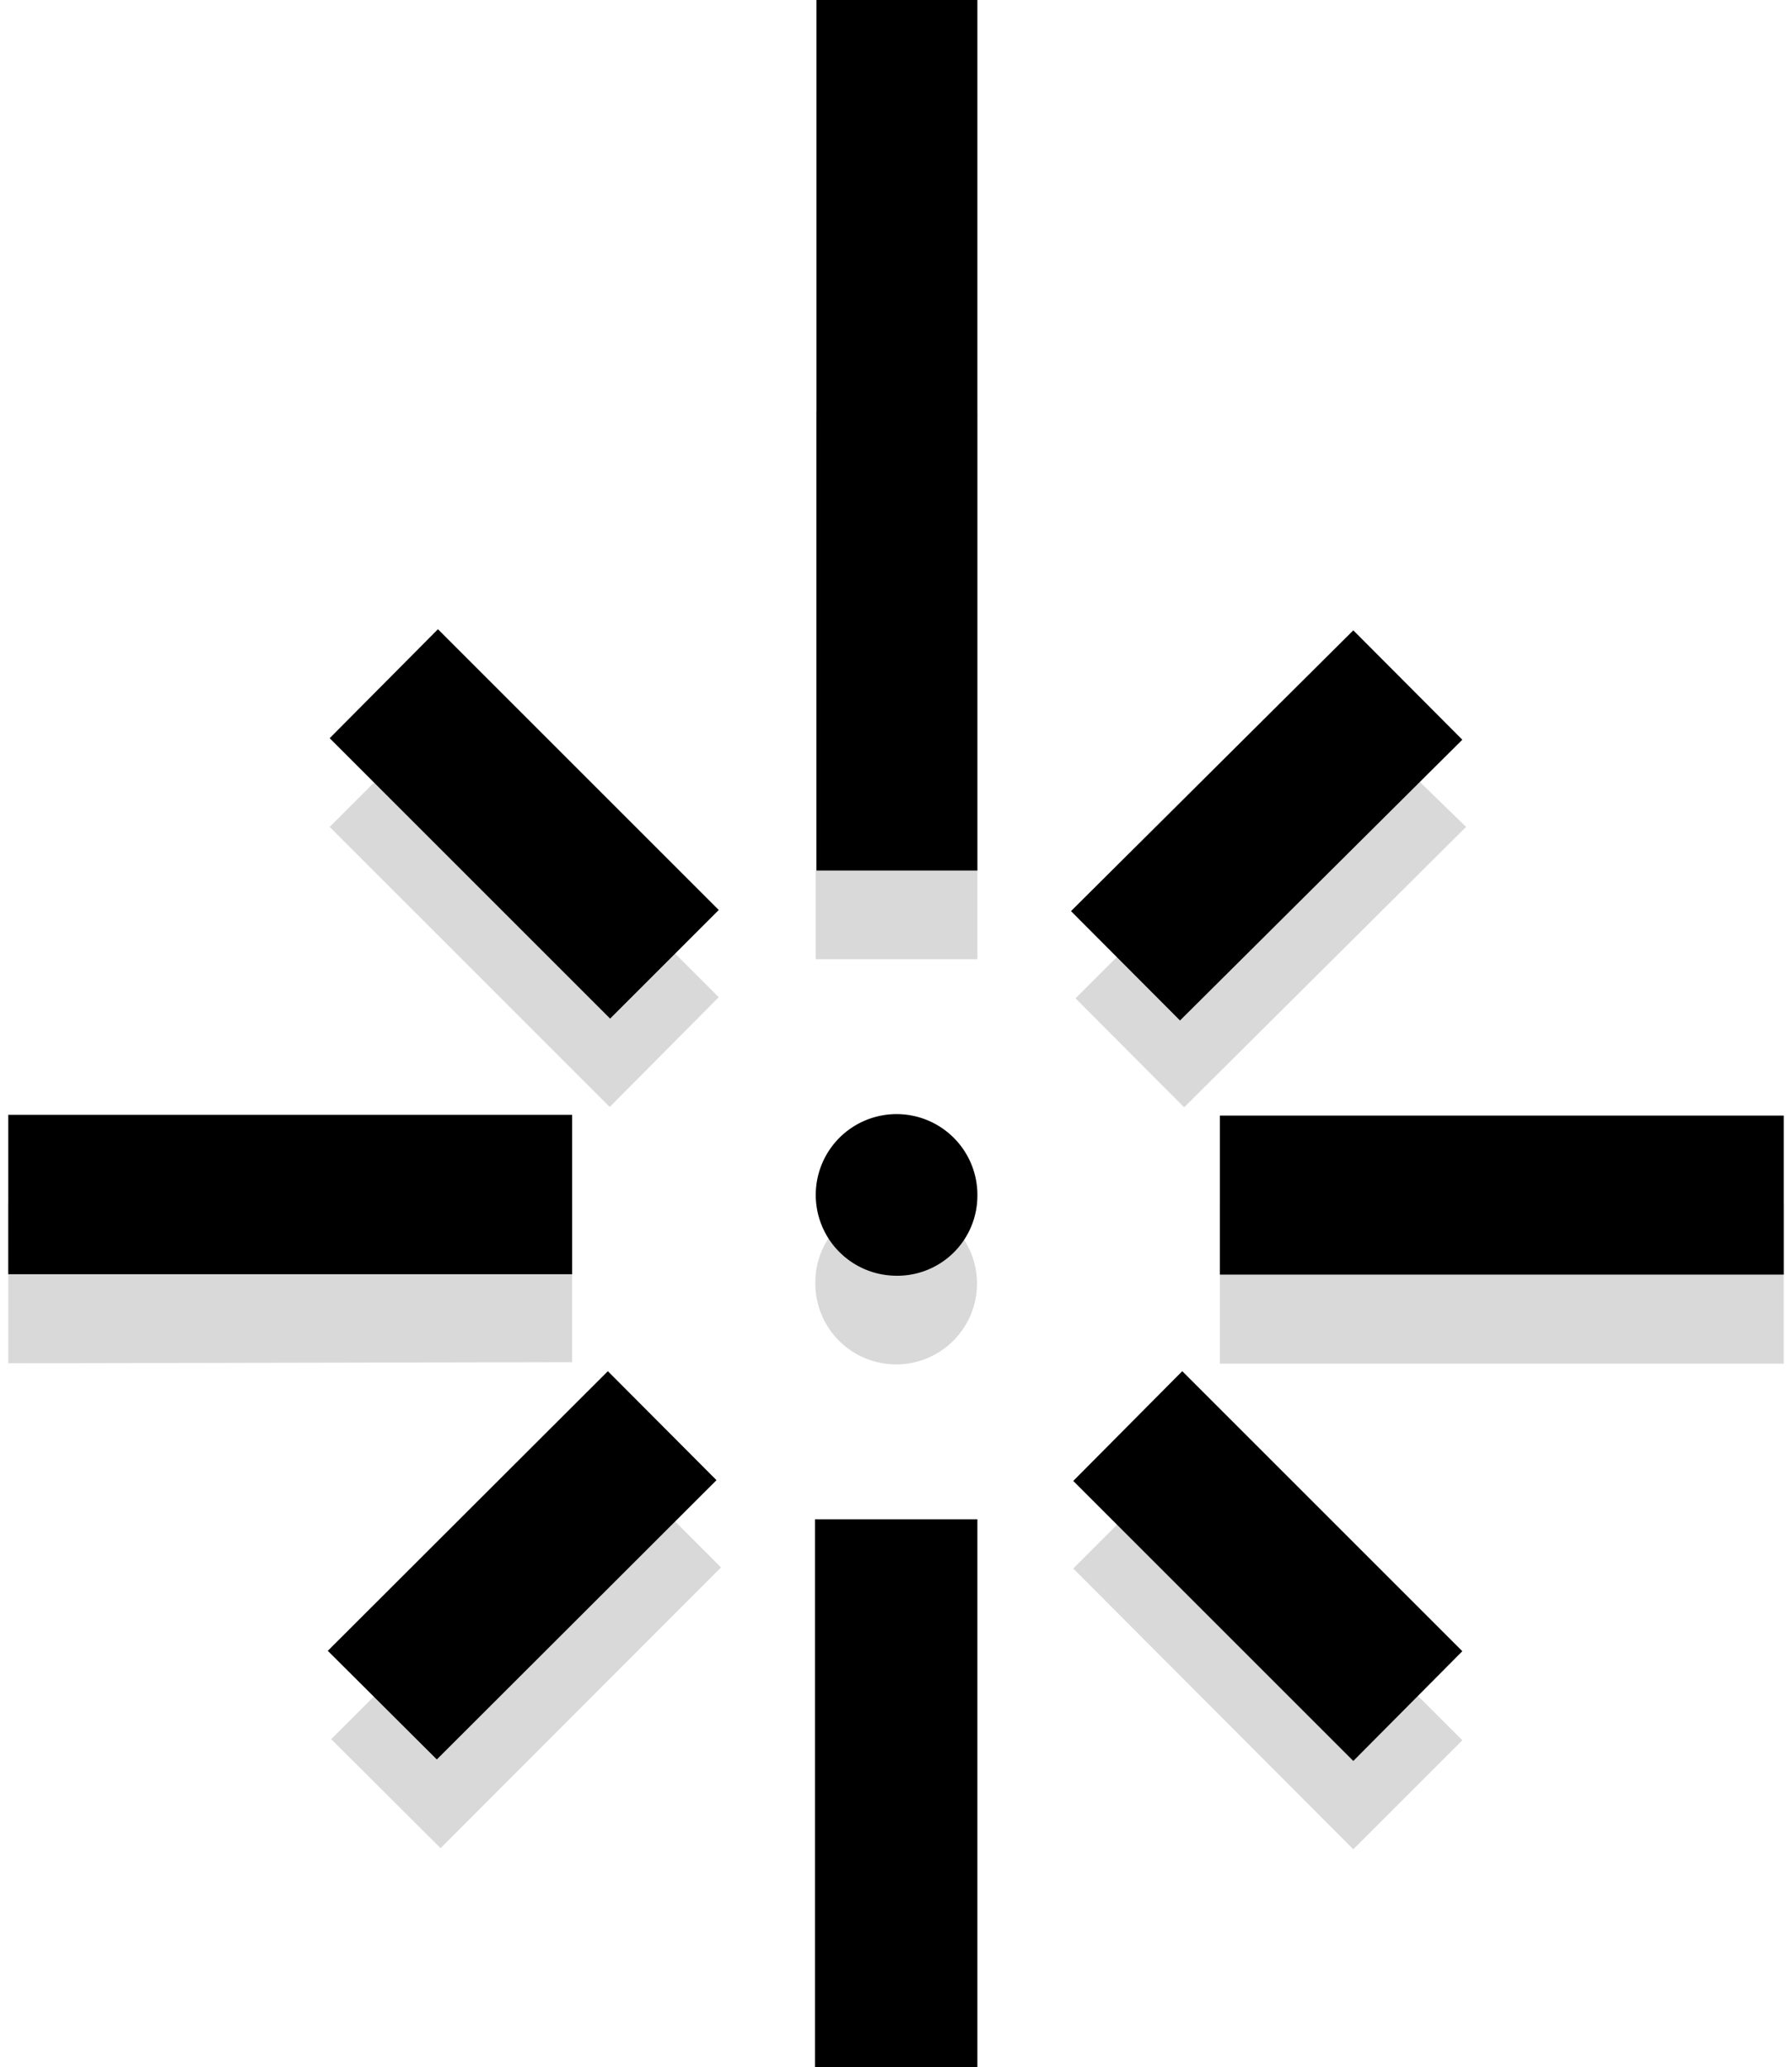
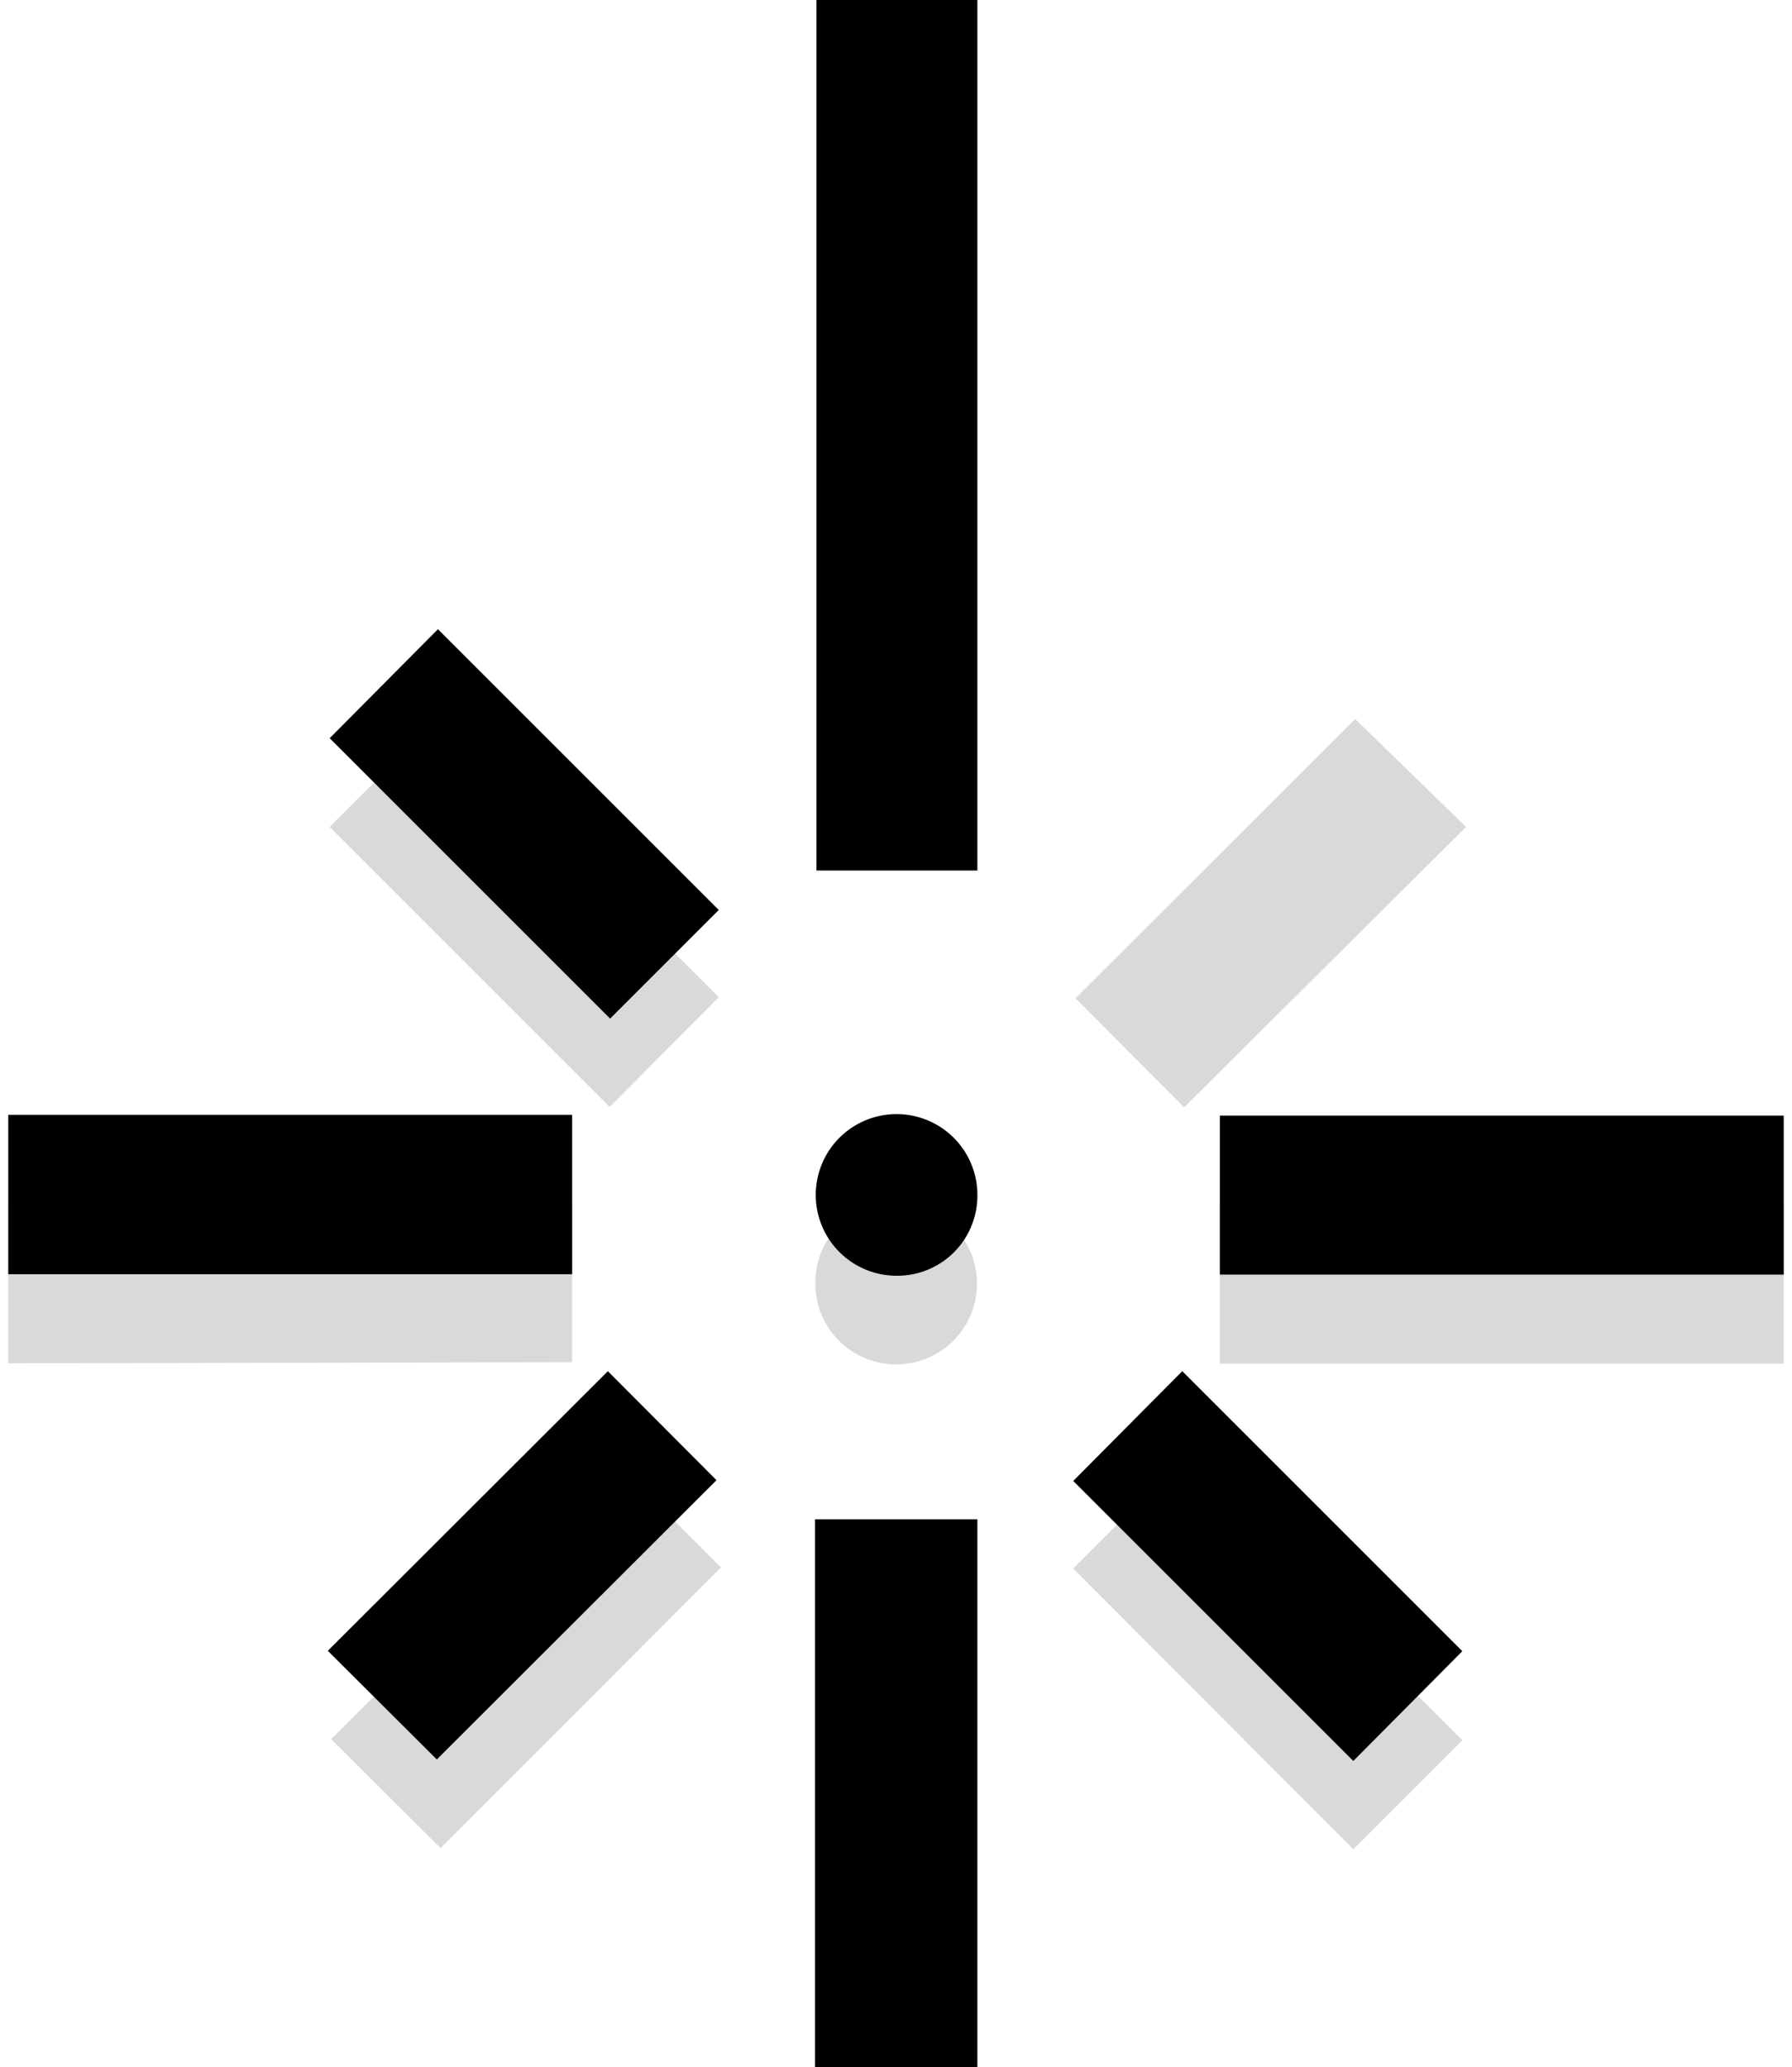
<svg xmlns="http://www.w3.org/2000/svg" id="Слой_1" data-name="Слой 1" viewBox="0 0 47.67 55">
  <defs>
    <style>.cls-1{fill:#d9d9d9;}</style>
  </defs>
-   <path class="cls-1" d="M26,10.94V25.52h-4.3V10.94Z" />
+   <path class="cls-1" d="M26,10.94h-4.3V10.94Z" />
  <path class="cls-1" d="M47.45,36.28h-15V32.05h15Z" />
  <path class="cls-1" d="M.22,36.27V32h15v4.24Z" />
  <path class="cls-1" d="M16.28,38.8l2.9,2.9-7.46,7.47-2.91-2.9Z" />
  <path class="cls-1" d="M8.77,22l2.91-2.91,7.44,7.44-2.9,2.92Z" />
  <path class="cls-1" d="M28.55,41.73l2.89-2.89L38.9,46.3,36,49.2Z" />
  <path class="cls-1" d="M39,22,31.5,29.46l-2.89-2.9,7.44-7.43Z" />
  <path class="cls-1" d="M23.87,32a2.15,2.15,0,1,1-2.18,2.1A2.11,2.11,0,0,1,23.87,32Z" />
  <path d="M21.68,55V40.42H26V55Z" />
  <path d="M21.72,0H26V23.16H21.72Z" />
  <path d="M.22,29.66h15V33.9H.22Z" />
  <path d="M47.45,29.68v4.23h-15V29.68Z" />
-   <path d="M31.39,27.15l-2.9-2.91L36,16.77l2.9,2.91Z" />
  <path d="M38.9,43.93,36,46.85,28.55,39.4l2.9-2.92Z" />
  <path d="M19.12,24.21,16.23,27.1,8.77,19.64l2.88-2.9Z" />
  <path d="M8.72,43.92l7.45-7.44,2.89,2.9-7.44,7.43Z" />
  <path d="M23.8,33.94A2.15,2.15,0,1,1,26,31.83,2.13,2.13,0,0,1,23.8,33.94Z" />
</svg>